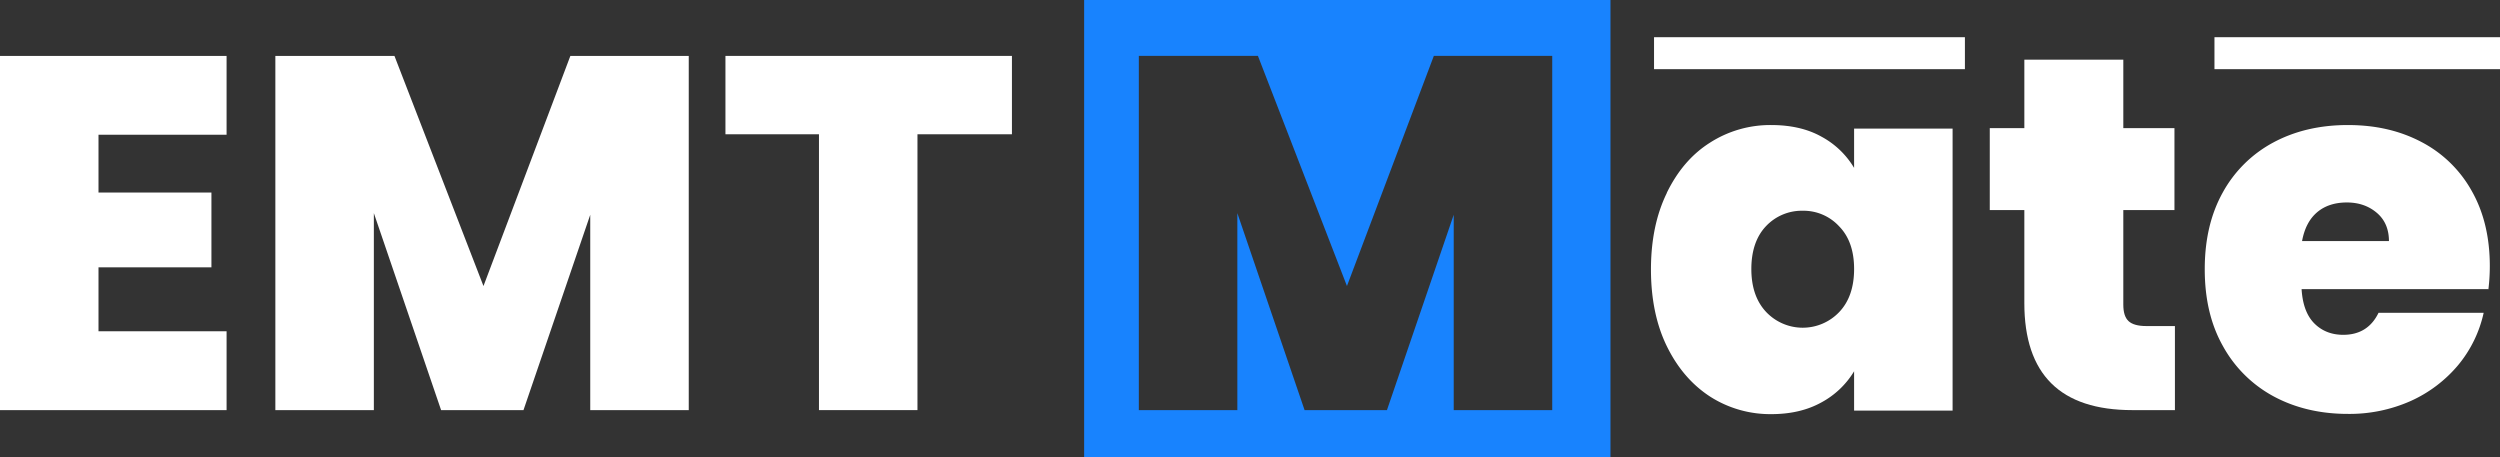
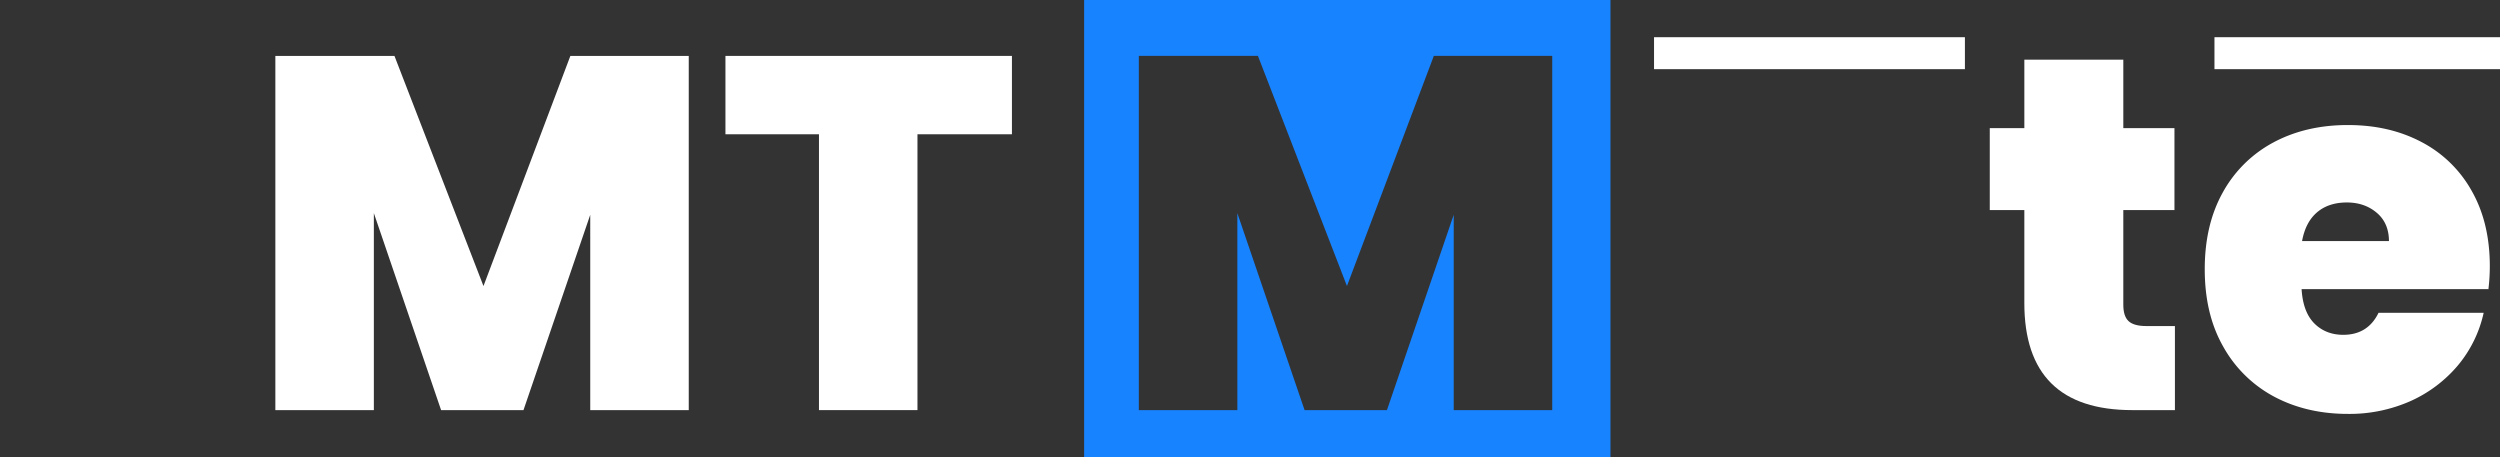
<svg xmlns="http://www.w3.org/2000/svg" id="EMTMate_Logo_White" data-name="EMTMate Logo White" width="1501.077" height="274.536" viewBox="0 0 1501.077 274.536">
  <rect x="0" y="0" width="1501.077" height="274.536" fill="#333333" stroke="none" />
  <path id="Subtraction_131" data-name="Subtraction 131" d="M316.025,274.536H0V0H316.025V274.536ZM91.987,127.974l40.375,118.27h49.455l40.066-117.213h.028V246.244h59.148V33.555l.141-.01H209.975L157.8,171.736,104.342,33.545h-71.5v212.7H91.987Z" transform="translate(650.95 0)" fill="#1883fe" />
-   <path id="Path_299947" data-name="Path 299947" d="M59.139,49.7V84.388H126.95v44.923H59.139v38.384h76.909v47.34H0V2.36H136.048V49.7H59.139Z" transform="translate(0 31.207)" fill="#fff" />
  <path id="Path_299948" data-name="Path 299948" d="M259.843,2.36V215.035H200.7V97.751L160.615,215.035H111.143L70.769,96.756V215.035H11.63V2.36H83.137l53.452,138.182L188.762,2.36h71.08Z" transform="translate(153.703 31.207)" fill="#fff" />
  <path id="Path_299949" data-name="Path 299949" d="M202.655,2.36V49.416H145.932V215.035H86.794V49.416H30.64V2.36H202.655Z" transform="translate(404.941 31.207)" fill="#fff" />
-   <path id="Path_299951" data-name="Path 299951" d="M79.255,45.938c6.4-13.079,14.927-23.172,26.015-30.138A66.949,66.949,0,0,1,141.948,5.28c11.657,0,21.751,2.275,30.138,6.966A50.872,50.872,0,0,1,191.7,31.011V7.412h59.139V176.728H191.7v-23.6a51.311,51.311,0,0,1-19.76,18.765c-8.53,4.691-18.481,6.966-30,6.966a66.949,66.949,0,0,1-36.678-10.52q-16.42-10.662-26.015-30.281C72.857,124.981,69.73,109.485,69.73,92s3.128-32.839,9.525-45.918ZM182.748,66.125a29.033,29.033,0,0,0-21.893-9.383,29.51,29.51,0,0,0-22.035,9.241c-5.829,6.113-8.814,14.785-8.814,25.731s2.985,19.476,8.814,25.731a30.242,30.242,0,0,0,43.928.142c5.971-6.255,8.956-14.927,8.956-25.874S188.719,72.238,182.748,66.125Z" transform="translate(921.557 69.799)" fill="#fff" />
  <path id="Path_299952" data-name="Path 299952" d="M195.21,162.595V212.92H169.621q-64.825,0-64.825-64.257V92.793H84.04V43.6H104.8V2.52h59.423V43.6h30.707V92.793H164.219v56.723c0,4.691,1,7.961,3.128,9.951s5.686,2.985,10.662,2.985h17.2Z" transform="translate(1110.68 33.322)" fill="#fff" />
  <path id="Path_299953" data-name="Path 299953" d="M263.144,103.8H151.264c.569,9.241,3.128,16.064,7.677,20.614s10.378,6.824,17.343,6.824c9.809,0,16.917-4.407,21.182-13.221h63.119a73.925,73.925,0,0,1-15.211,31.276A80.028,80.028,0,0,1,216.942,170.9a90.232,90.232,0,0,1-37.957,7.819c-16.633,0-31.56-3.554-44.5-10.52a75.7,75.7,0,0,1-30.422-30.138c-7.392-13.079-10.946-28.432-10.946-46.2s3.554-32.982,10.8-46.061a75,75,0,0,1,30.28-30c12.937-6.966,27.864-10.52,44.781-10.52S210.4,8.692,223.339,15.516a73.279,73.279,0,0,1,30.138,29.428c7.25,12.795,10.8,27.864,10.8,45.065a114.509,114.509,0,0,1-.853,13.932ZM203.721,75.082q0-10.875-7.25-17.059c-4.833-4.123-10.8-6.255-18.054-6.255s-13.221,1.99-17.77,5.829c-4.691,3.981-7.677,9.667-9.1,17.344h52.173Z" transform="translate(1230.682 69.799)" fill="#fff" />
  <rect id="Rectangle_23037" data-name="Rectangle 23037" width="186.657" height="19.192" transform="translate(993.136 22.337)" fill="#fff" />
  <rect id="Rectangle_23038" data-name="Rectangle 23038" width="171.446" height="19.192" transform="translate(1329.63 22.337)" fill="#fff" />
</svg>